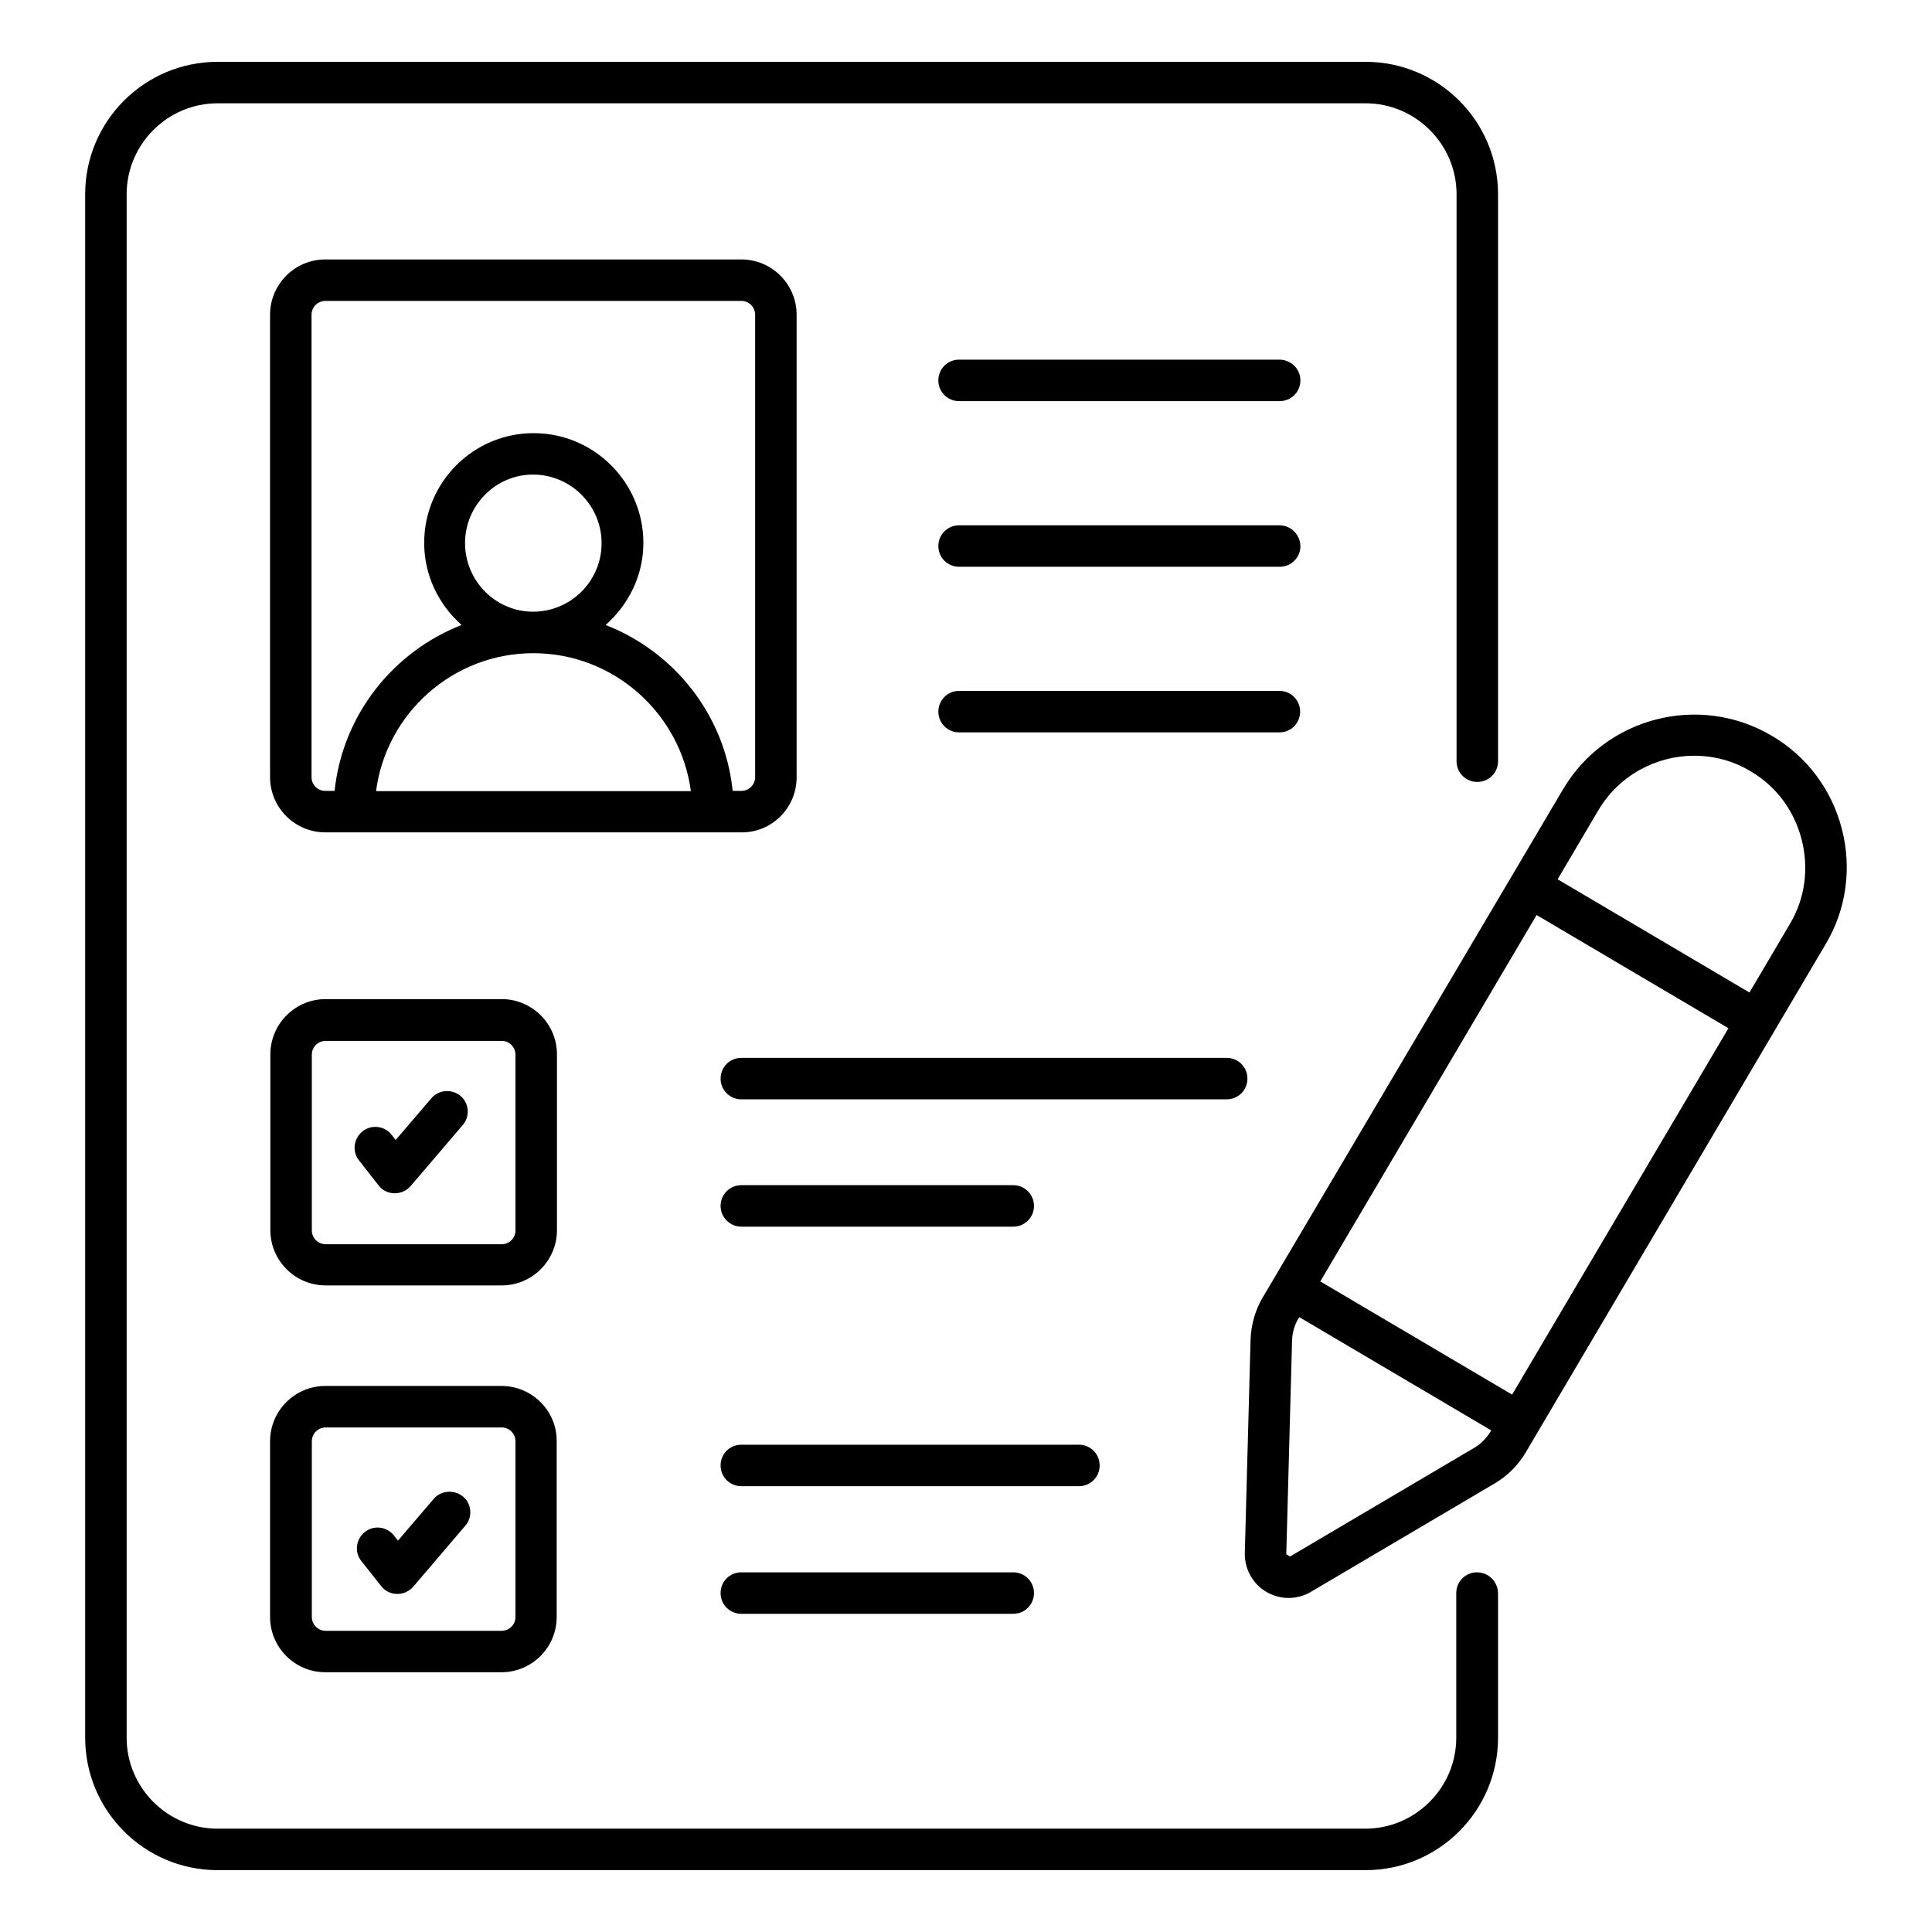
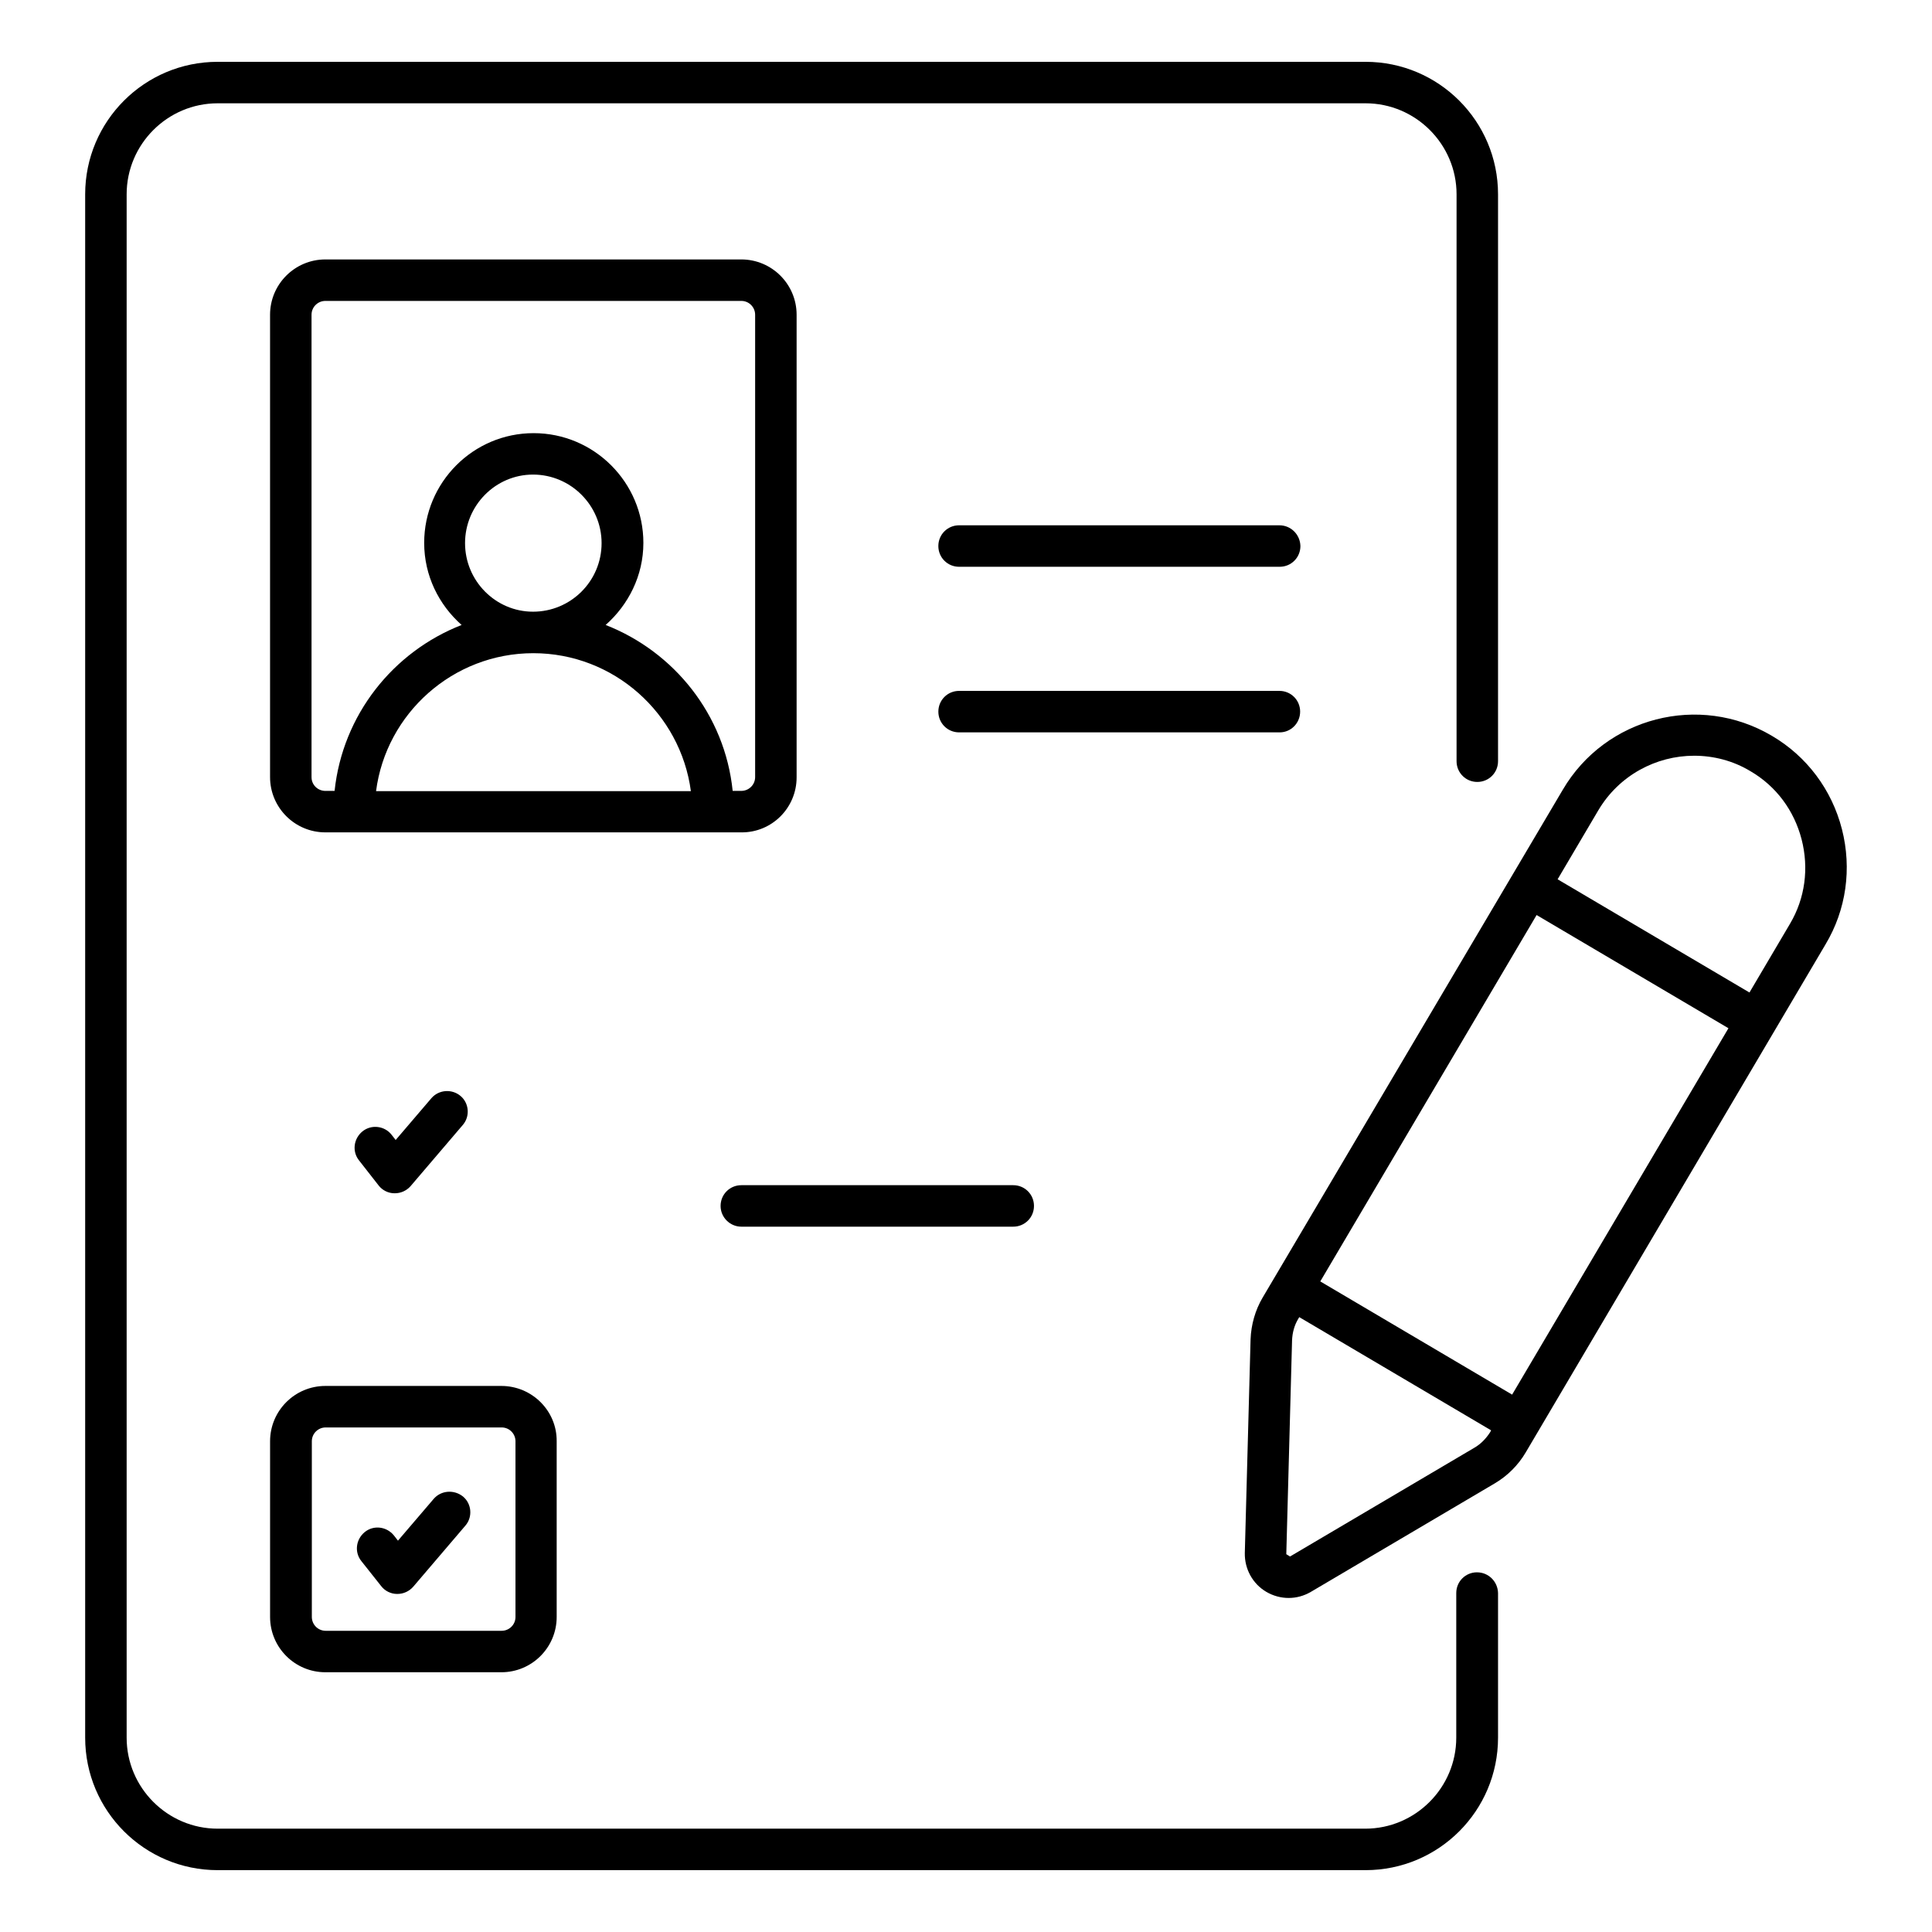
<svg xmlns="http://www.w3.org/2000/svg" fill="#000000" width="800px" height="800px" version="1.1" viewBox="144 144 512 512">
  <g>
    <path d="m535.42 560.68c-3.055 0-5.496 2.441-5.496 5.496v38.32c0 13.281-10.84 24.121-24.121 24.121h-304.12c-13.281 0-24.121-10.84-24.121-24.121v-409c0-13.281 10.84-24.121 24.121-24.121h304.2c13.281 0 24.121 10.84 24.121 24.121v150.23c0 3.055 2.441 5.496 5.496 5.496 3.055 0 5.496-2.441 5.496-5.496v-150.23c0-19.391-15.727-35.113-35.113-35.113h-304.2c-19.391 0-35.113 15.727-35.113 35.113v409c0 19.391 15.727 35.113 35.113 35.113h304.2c19.391 0 35.113-15.727 35.113-35.113v-38.32c-0.074-3.051-2.519-5.492-5.57-5.492z" />
-     <path d="m291.6 423.43c0-8.09-6.566-14.656-14.656-14.656h-46.641c-8.09 0-14.656 6.566-14.656 14.656v46.562c0 8.09 6.566 14.656 14.656 14.656h46.641c8.09 0 14.656-6.566 14.656-14.656zm-10.992 46.641c0 2.062-1.68 3.664-3.664 3.664h-46.641c-2.062 0-3.664-1.68-3.664-3.664v-46.562c0-2.062 1.68-3.664 3.664-3.664h46.641c2.062 0 3.664 1.68 3.664 3.664z" />
    <path d="m276.87 511.29h-46.641c-8.09 0-14.656 6.566-14.656 14.656v46.562c0 8.09 6.566 14.656 14.656 14.656h46.641c8.09 0 14.656-6.566 14.656-14.656v-46.562c0.074-8.09-6.566-14.656-14.656-14.656zm3.738 61.223c0 2.062-1.68 3.664-3.664 3.664h-46.641c-2.062 0-3.664-1.68-3.664-3.664v-46.562c0-2.062 1.68-3.664 3.664-3.664h46.641c2.062 0 3.664 1.68 3.664 3.664z" />
    <path d="m355.11 350v-122.59c0-8.09-6.566-14.656-14.656-14.656h-110.23c-8.09 0-14.656 6.566-14.656 14.656v122.52c0 8.09 6.566 14.656 14.656 14.656h110.23c8.094 0.078 14.656-6.488 14.656-14.578zm-128.55 0v-122.59c0-2.062 1.68-3.664 3.664-3.664h110.23c2.062 0 3.664 1.68 3.664 3.664v122.52c0 2.062-1.68 3.664-3.664 3.664h-2.289c-2.062-20.152-15.496-36.871-33.664-43.969 6.031-5.344 10-13.055 10-21.754 0-16.031-13.055-29.082-29.082-29.082-16.031 0-29.008 13.055-29.008 29.082 0 8.703 3.894 16.41 9.922 21.754-18.168 7.098-31.527 23.816-33.664 43.969h-2.289c-2.137 0.078-3.816-1.602-3.816-3.586zm17.098 3.664c2.672-20.609 20.383-36.562 41.68-36.562s39.008 15.953 41.754 36.562zm41.602-47.559c-9.922 0-18.016-8.168-18.016-18.168s8.09-18.168 18.016-18.168c10 0 18.168 8.168 18.168 18.168 0 10.078-8.168 18.168-18.168 18.168z" />
-     <path d="m483.05 239.31h-84.883c-3.055 0-5.496 2.441-5.496 5.496 0 3.055 2.441 5.496 5.496 5.496h84.961c3.055 0 5.496-2.441 5.496-5.496 0-3.051-2.519-5.496-5.574-5.496z" />
    <path d="m483.05 283.21h-84.883c-3.055 0-5.496 2.441-5.496 5.496s2.441 5.496 5.496 5.496h84.961c3.055 0 5.496-2.441 5.496-5.496-0.078-3.055-2.519-5.496-5.574-5.496z" />
    <path d="m488.55 332.59c0-3.055-2.441-5.496-5.496-5.496h-84.883c-3.055 0-5.496 2.441-5.496 5.496s2.441 5.496 5.496 5.496h84.961c2.977 0 5.418-2.441 5.418-5.496z" />
-     <path d="m474.58 429.84c0-3.055-2.441-5.496-5.496-5.496h-128.62c-3.055 0-5.496 2.441-5.496 5.496s2.441 5.496 5.496 5.496h128.62c3.055 0 5.496-2.441 5.496-5.496z" />
    <path d="m340.46 469.08h72.059c3.055 0 5.496-2.441 5.496-5.496 0-3.055-2.441-5.496-5.496-5.496h-72.059c-3.055 0-5.496 2.441-5.496 5.496 0 3.055 2.519 5.496 5.496 5.496z" />
-     <path d="m435.42 532.36c0-3.055-2.441-5.496-5.496-5.496h-89.465c-3.055 0-5.496 2.441-5.496 5.496 0 3.055 2.441 5.496 5.496 5.496h89.465c3.055 0 5.496-2.441 5.496-5.496z" />
-     <path d="m340.46 560.68c-3.055 0-5.496 2.441-5.496 5.496 0 3.055 2.441 5.496 5.496 5.496h72.059c3.055 0 5.496-2.441 5.496-5.496 0-3.055-2.441-5.496-5.496-5.496z" />
    <path d="m258.32 435.04-9.465 11.07-1.07-1.375c-1.832-2.367-5.344-2.824-7.711-0.918-2.367 1.91-2.824 5.344-0.918 7.711l5.191 6.641c0.992 1.297 2.594 2.062 4.199 2.062h0.078c1.602 0 3.129-0.688 4.199-1.91l13.816-16.184c1.984-2.289 1.68-5.801-0.609-7.711-2.289-1.906-5.727-1.676-7.711 0.613z" />
    <path d="m258.93 541.22-9.465 11.07-1.07-1.375c-1.91-2.367-5.344-2.824-7.711-0.918-2.367 1.91-2.824 5.344-0.918 7.711l5.266 6.641c0.992 1.297 2.594 2.062 4.199 2.062h0.078c1.602 0 3.129-0.688 4.199-1.91l13.816-16.184c1.984-2.289 1.68-5.801-0.609-7.711-2.367-1.906-5.801-1.676-7.785 0.613z" />
    <path d="m632.13 363.74c-2.672-10.457-9.312-19.312-18.551-24.734-19.238-11.375-44.121-4.961-55.418 14.273l-79.539 134.58c-1.984 3.359-3.055 7.176-3.207 11.07l-1.527 56.641c-0.078 4.199 2.062 8.168 5.727 10.305 1.832 1.07 3.894 1.602 5.879 1.602 2.062 0 4.047-0.535 5.879-1.602l48.777-28.777c3.359-1.984 6.184-4.809 8.168-8.168l79.465-134.66c5.492-9.16 7.019-20.074 4.348-30.535zm-87.402 149.85-50.84-30 57.328-97.098 50.84 30zm-10.078 14.121-48.777 28.777-0.992-0.609 1.527-56.641c0.078-2.062 0.609-4.047 1.68-5.801l0.23-0.383 50.84 30-0.23 0.457c-1.07 1.68-2.519 3.207-4.277 4.199zm83.738-138.93-10.762 18.242-50.84-30 10.762-18.242c5.496-9.312 15.344-14.504 25.418-14.504 5.113 0 10.305 1.297 14.961 4.121 6.793 3.969 11.527 10.383 13.512 18.016 1.988 7.711 0.922 15.648-3.051 22.367z" />
  </g>
</svg>